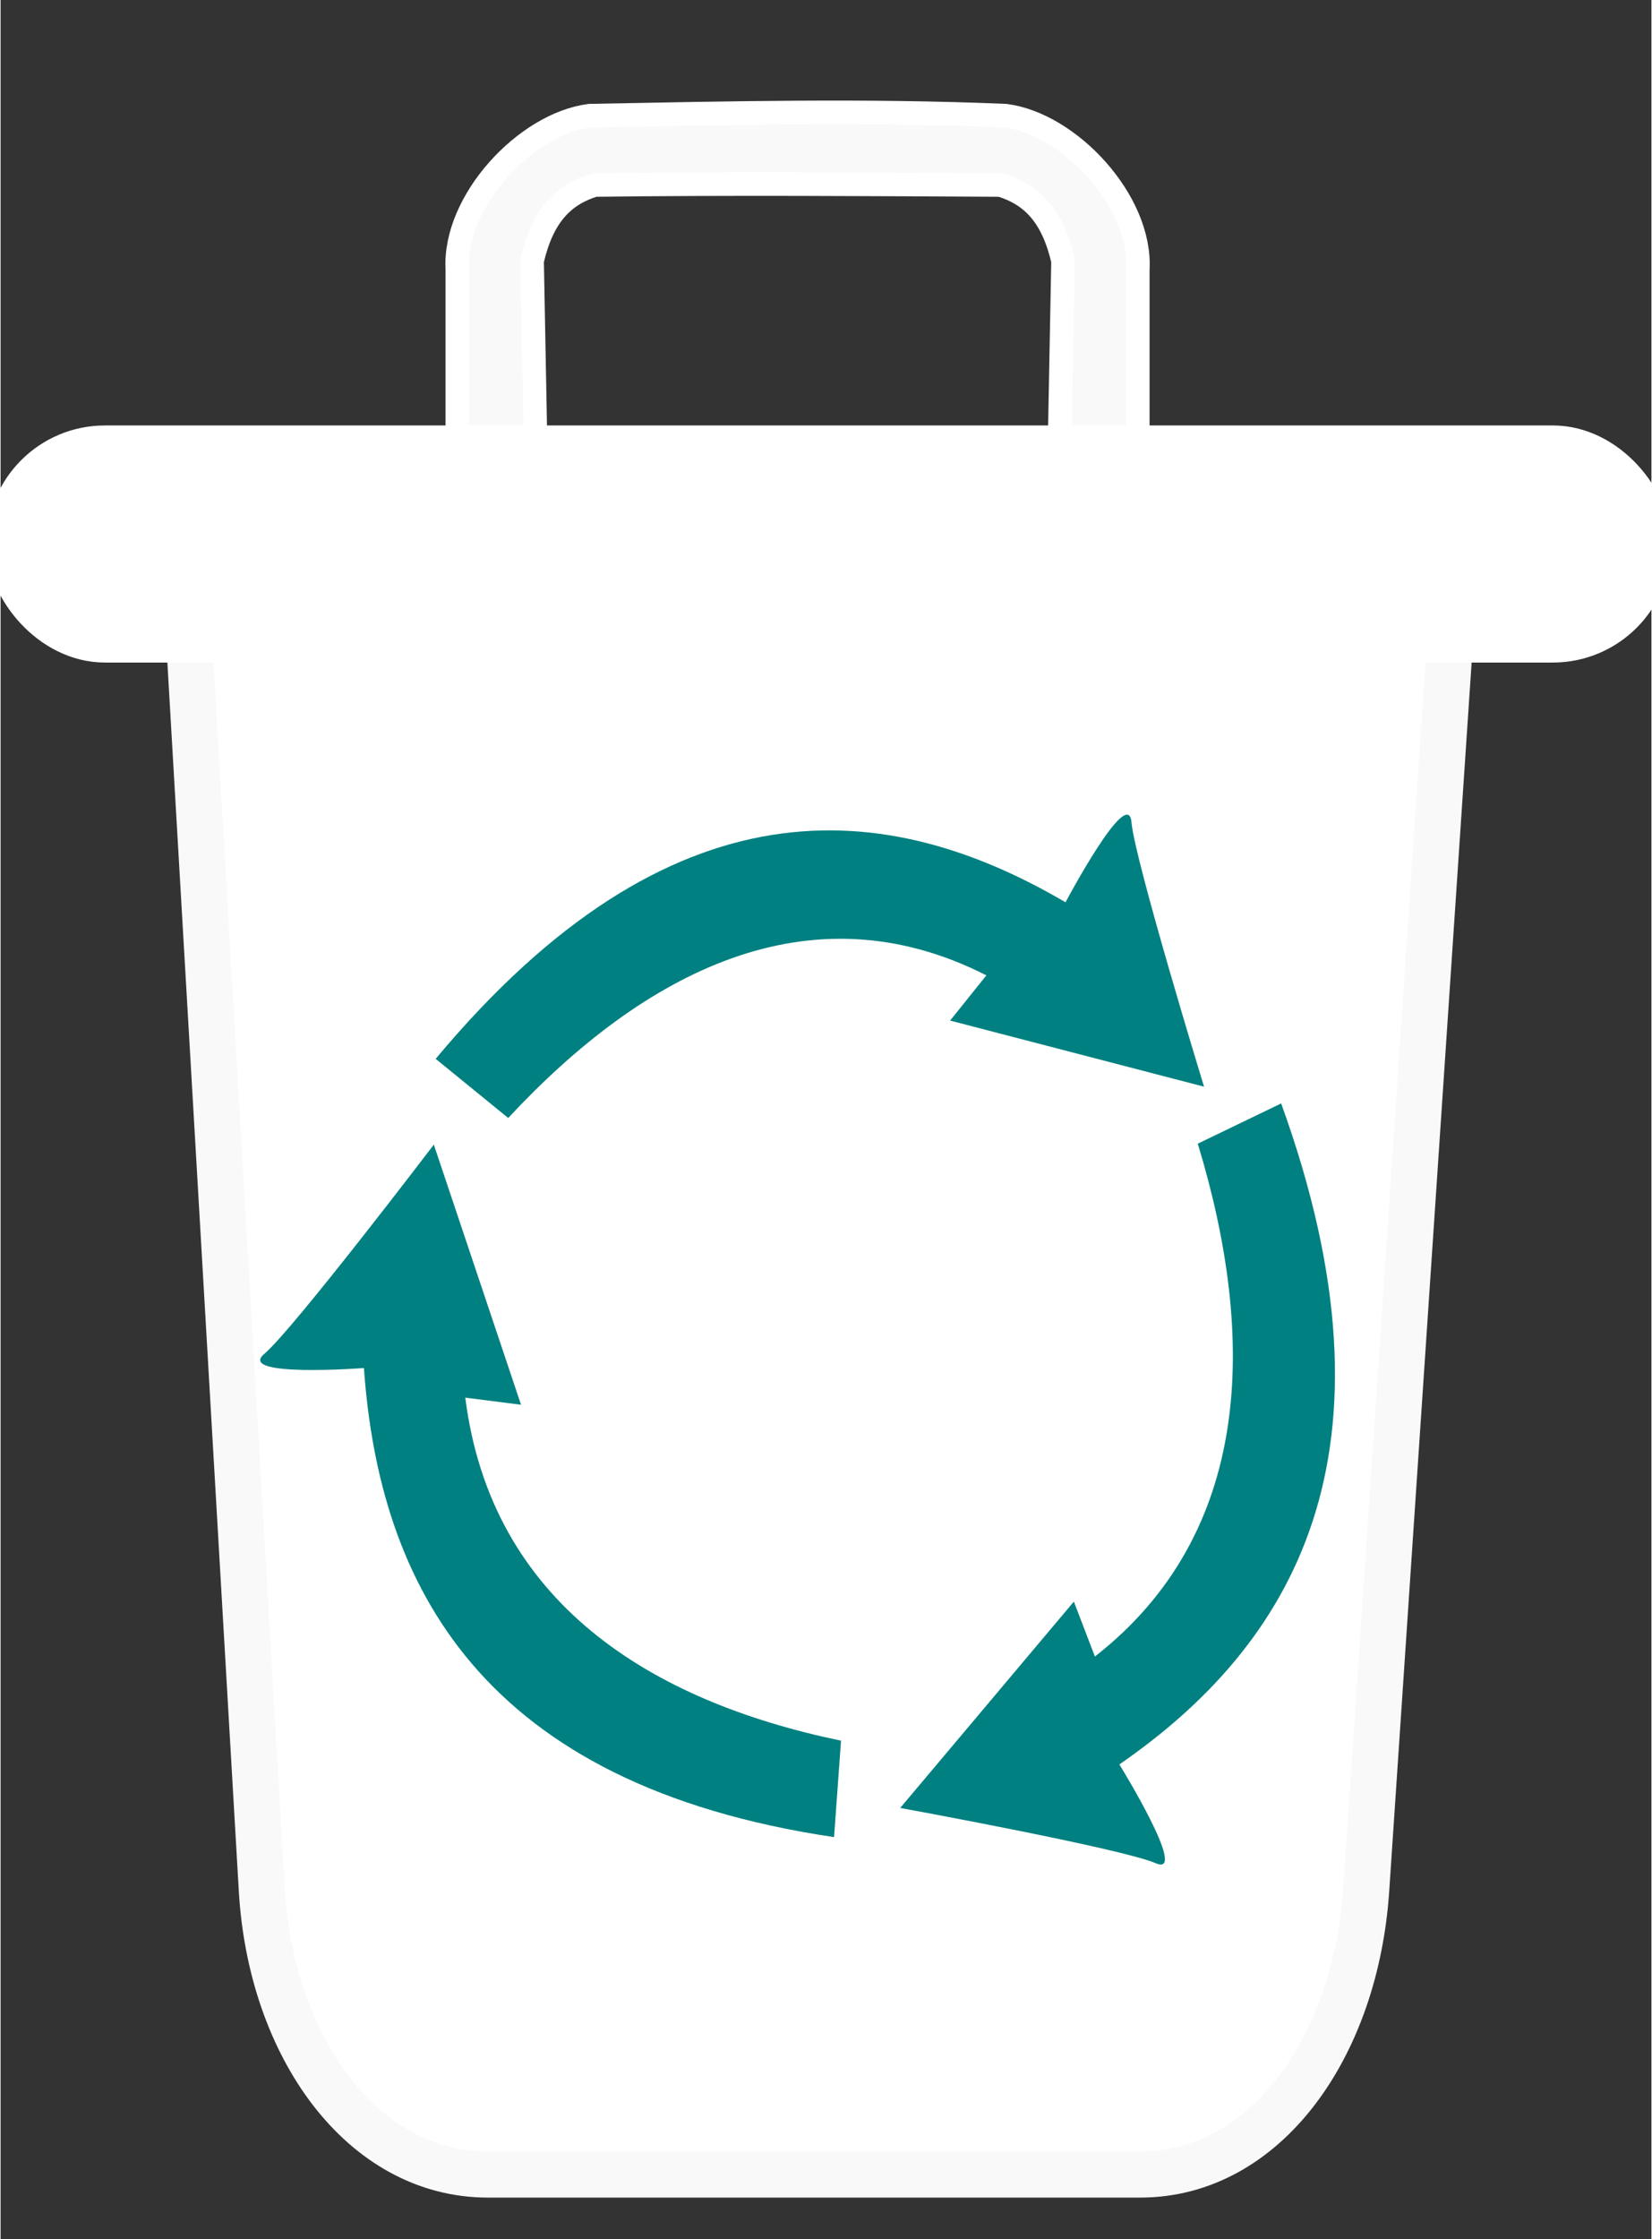
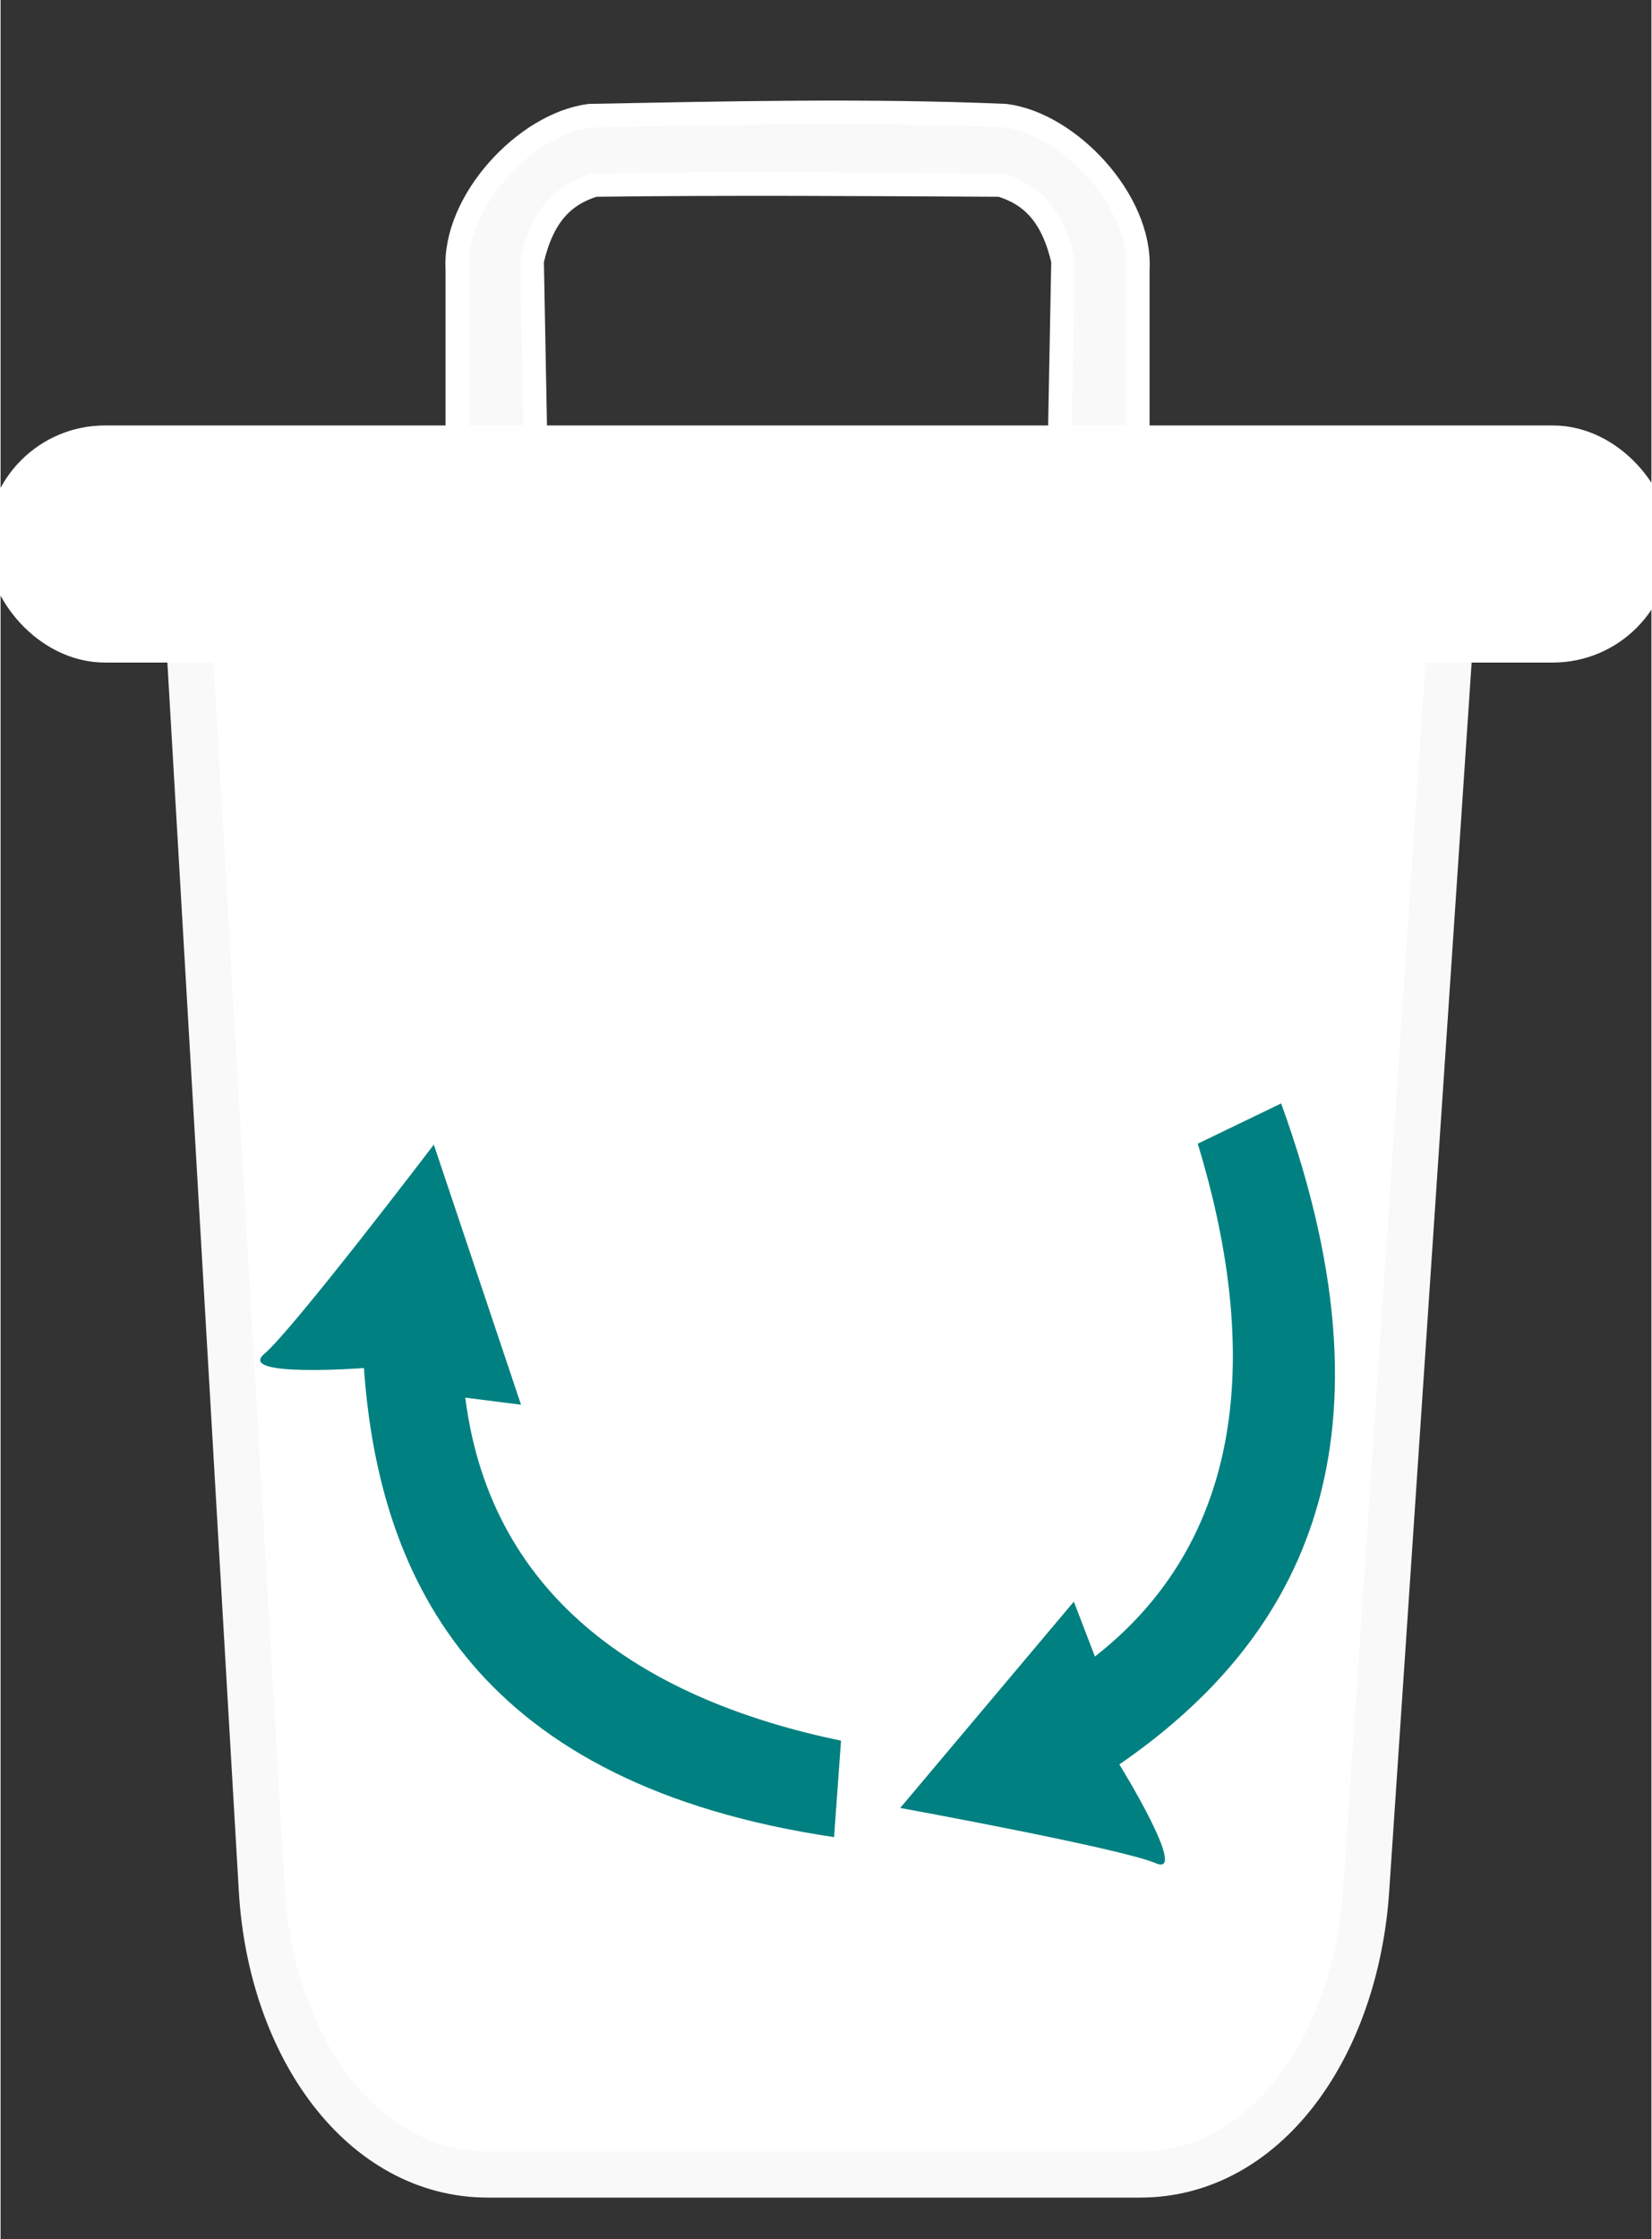
<svg xmlns="http://www.w3.org/2000/svg" xmlns:ns1="http://sodipodi.sourceforge.net/DTD/sodipodi-0.dtd" xmlns:ns2="http://www.inkscape.org/namespaces/inkscape" version="1.1" x="0px" y="0px" width="147.102" height="199.254" viewBox="0 0 147 199.254" enable-background="new 0 0 1122 1122" xml:space="preserve" id="svg1678" ns1:docname="trash_mini_blanc.svg" ns2:version="1.3.2 (091e20e, 2023-11-25, custom)">
  <rect x="0" y="0" width="147" height="199.254" fill="#333333" stroke="none" />
  <defs id="defs1682">
    <ns2:path-effect effect="mirror_symmetry" start_point="241.014,58.436" end_point="241.014,107.655" center_point="241.014,83.045" id="path-effect839" is_visible="true" lpeversion="1" mode="free" discard_orig_path="false" fuse_paths="false" oposite_fuse="false" split_items="false" />
  </defs>
  <ns1:namedview pagecolor="#ffffff" bordercolor="#666666" borderopacity="1" objecttolerance="10" gridtolerance="10" guidetolerance="10" ns2:pageopacity="0" ns2:pageshadow="2" ns2:window-width="1920" ns2:window-height="1058" id="namedview1680" showgrid="false" fit-margin-top="0" fit-margin-left="0" fit-margin-right="0" fit-margin-bottom="0" ns2:zoom="1.8982225" ns2:cx="134.86301" ns2:cy="109.5762" ns2:window-x="-6" ns2:window-y="-6" ns2:window-maximized="1" ns2:current-layer="svg1678" ns2:document-rotation="0" ns2:showpageshadow="2" ns2:pagecheckerboard="0" ns2:deskcolor="#d1d1d1" />
  <path id="rect866" style="font-variation-settings:normal;opacity:1;vector-effect:none;fill:#ffffff;fill-opacity:1;fill-rule:evenodd;stroke:#f9f9f9;stroke-width:4.1;stroke-linecap:butt;stroke-linejoin:miter;stroke-miterlimit:4;stroke-dasharray:none;stroke-dashoffset:0;stroke-opacity:1;stop-color:#000000;stop-opacity:1" d="m 129.506,50.456 -7.902,117.713 c -0.94,14.002 -8.979,25.331 -20.132,25.331 H 43.393 c -11.153,0 -19.317,-11.321 -20.132,-25.331 L 16.412,50.456 Z" ns1:nodetypes="csssscc" />
  <g id="g847" transform="translate(-2.043)" style="fill:#008080">
-     <path style="opacity:0.997;fill:#008080;stroke:none;stroke-width:7.559;stroke-linecap:round;stroke-linejoin:round;paint-order:fill markers stroke" d="m 40.786,94.22 c 21.006,-25.152 40.066,-23.319 56.086,-13.93 0,0 5.579,-10.525 5.873,-7.12 0.294,3.405 6.46,23.527 6.46,23.527 l -22.611,-5.882 3.23,-4.024 C 74.08,78.79 59.338,86.495 47.246,99.483 Z" id="path2297" ns1:nodetypes="ccsccccc" />
    <path style="opacity:0.997;fill:#008080;stroke:none;stroke-width:7.559;stroke-linecap:round;stroke-linejoin:round;paint-order:fill markers stroke" d="m 76.261,163.475 c -31.477,-4.678 -40.499,-22.472 -41.863,-41.742 0,0 -11.407,0.87 -8.87,-1.26 2.537,-2.13 15.094,-18.62 15.094,-18.62 l 7.765,23.147 -4.964,-0.633 c 2.313,18.264 16.521,27.013 33.458,30.525 z" id="path2299" ns1:nodetypes="ccsccccc" />
    <path style="opacity:0.997;fill:#008080;stroke:none;stroke-width:7.559;stroke-linecap:round;stroke-linejoin:round;paint-order:fill markers stroke" d="m 116.073,98.188 c 11.341,31.306 0.932,48.237 -14.407,58.817 0,0 6.24,10.104 3.245,8.794 -2.996,-1.311 -22.759,-4.921 -22.759,-4.921 l 15.461,-18.36 1.875,4.887 c 14.044,-10.968 14.436,-28.31 9.16,-45.636 z" id="path2301" ns1:nodetypes="ccsccccc" />
  </g>
  <path id="path841" style="opacity:0.997;fill:#ffffff;fill-opacity:0.974;stroke:#ffffff;stroke-width:2.1;stroke-linecap:round;stroke-linejoin:round;stroke-miterlimit:4;stroke-dasharray:none;paint-order:fill markers stroke" d="m 89.045,16.461 c 2.77,0.851 4.624,2.699 5.562,6.743 l -0.371,19.613 h 7.026 V 23.977 c 0.344,-6.082 -6.09,-12.957 -11.787,-13.684 -12.34,-0.521 -24.675,-0.232 -37.016,0 -5.697,0.727 -12.131,7.602 -11.787,13.684 v 18.841 h 7.026 L 47.328,23.204 c 0.938,-4.043 2.792,-5.892 5.562,-6.743 12.052,-0.15 24.104,-0.062 36.156,0 z" ns1:nodetypes="ccccccccccccc" />
  <rect style="font-variation-settings:normal;opacity:1;vector-effect:none;fill:#ffffff;fill-opacity:1;fill-rule:evenodd;stroke:#ffffff;stroke-width:4;stroke-linecap:butt;stroke-linejoin:miter;stroke-miterlimit:4;stroke-dasharray:none;stroke-dashoffset:0;stroke-opacity:1;stop-color:#000000;stop-opacity:1" id="rect835" width="146.024" height="17.098" x="0.745" y="39.859" ry="8.549" />
</svg>